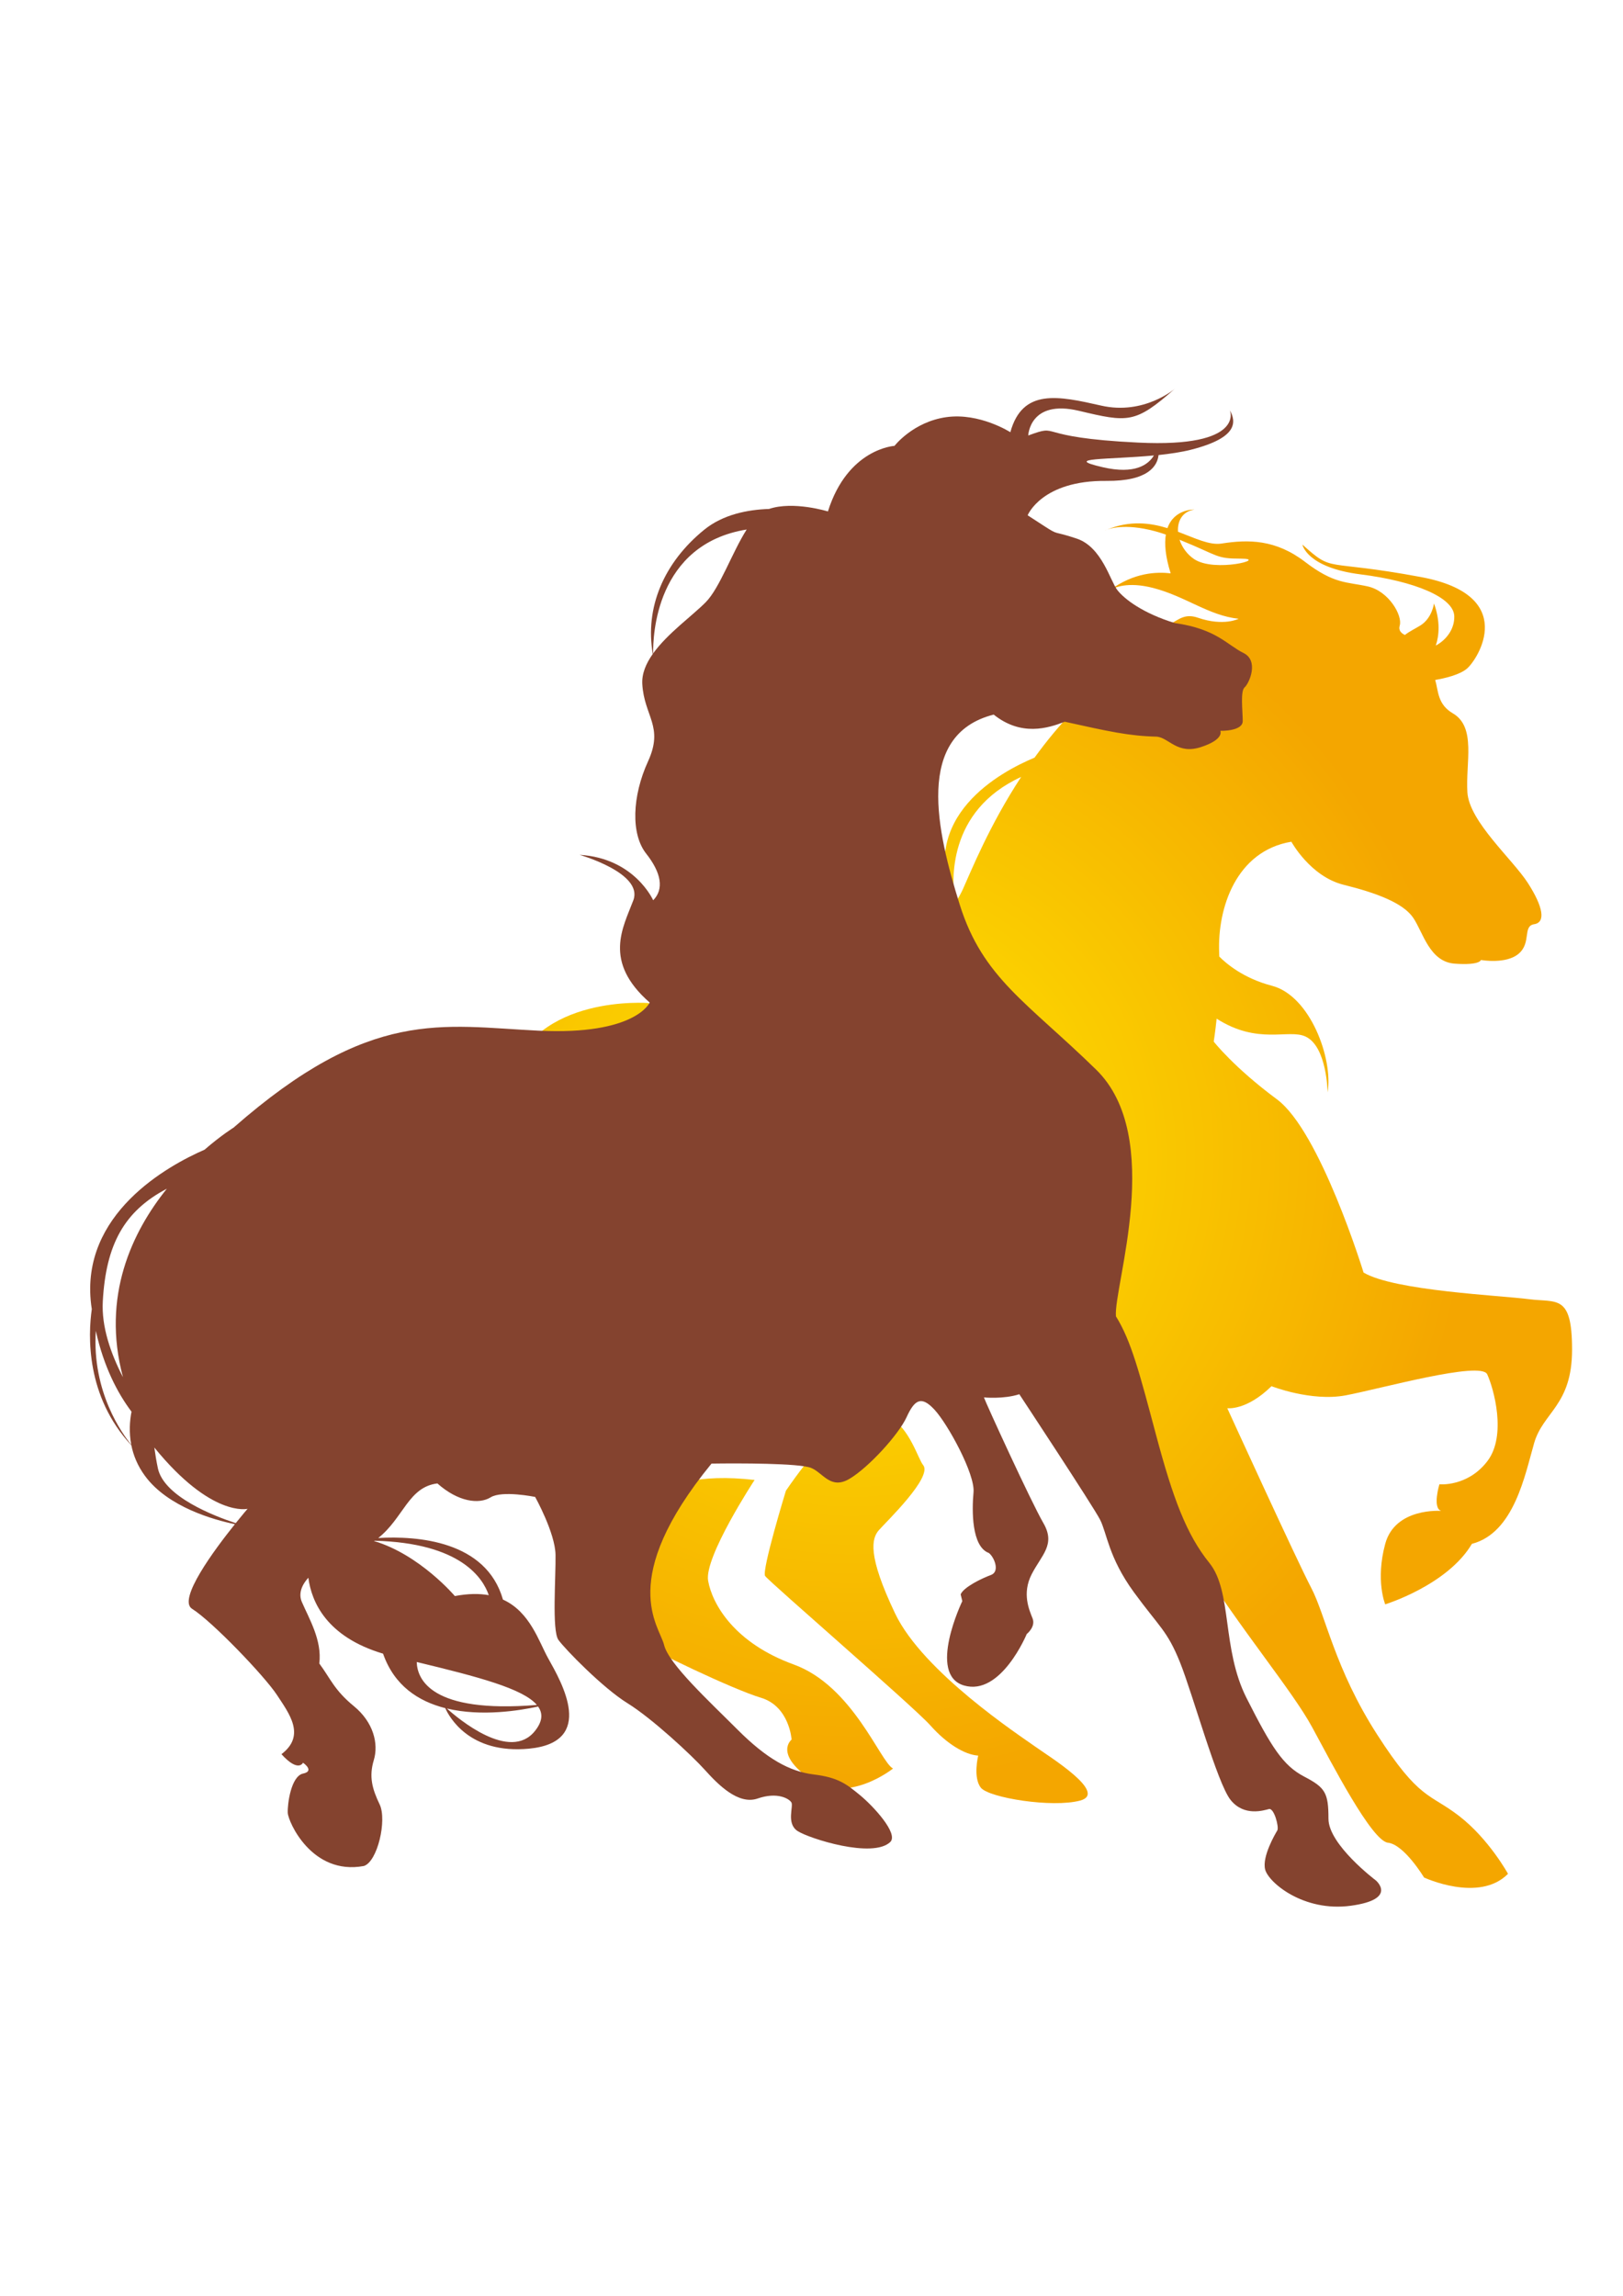
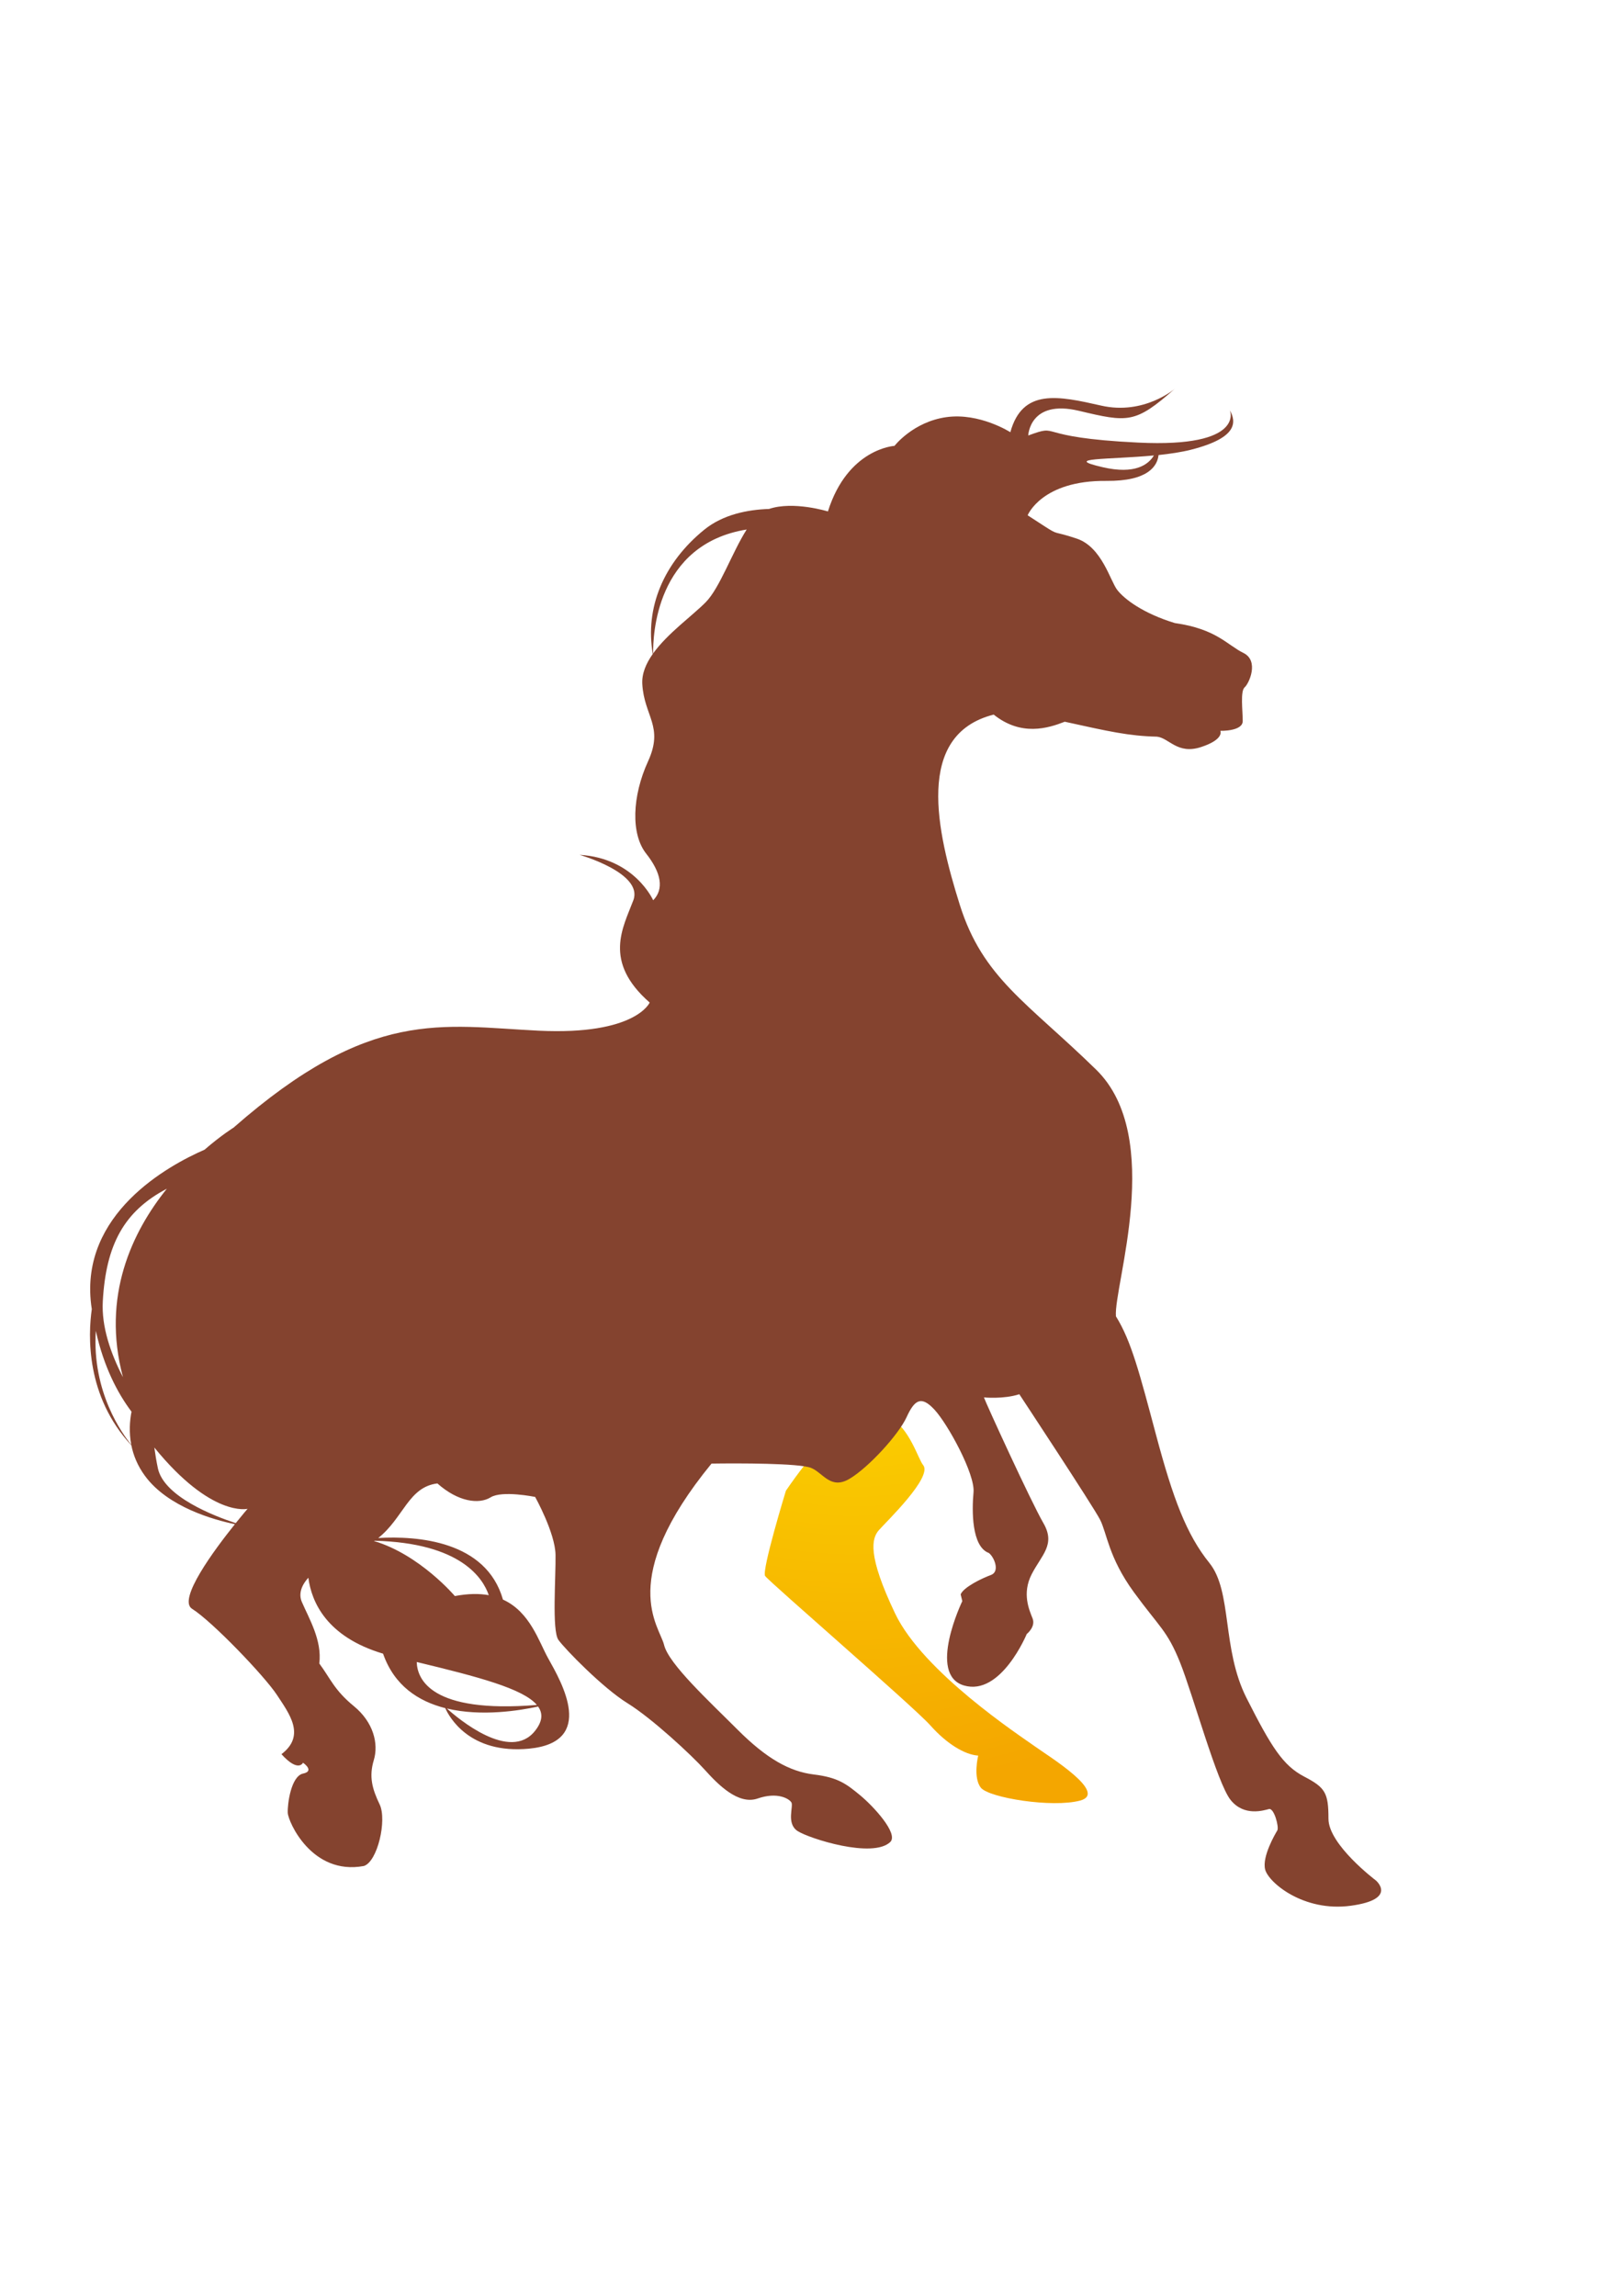
<svg xmlns="http://www.w3.org/2000/svg" xmlns:ns1="http://www.inkscape.org/namespaces/inkscape" xmlns:ns2="http://sodipodi.sourceforge.net/DTD/sodipodi-0.dtd" xmlns:xlink="http://www.w3.org/1999/xlink" width="210mm" height="297mm" viewBox="0 0 210 297" version="1.1" id="svg4864" ns1:version="0.92.4 (5da689c313, 2019-01-14)" ns2:docname="horse.svg">
  <defs id="defs4858">
    <radialGradient ns1:collect="always" xlink:href="#b" id="radialGradient4847" gradientUnits="userSpaceOnUse" cx="593.63" cy="401.69" fx="593.63" fy="401.69" r="246.79" />
    <radialGradient id="b" cx="593.63" cy="401.69" fx="593.63" fy="401.69" r="246.79" gradientUnits="userSpaceOnUse">
      <stop offset="0" stop-color="#ffe800" id="stop4" />
      <stop offset="1" stop-color="#f4a600" id="stop6" />
    </radialGradient>
    <radialGradient id="c" cx="593.63" cy="401.69" fx="593.63" fy="401.69" r="246.78" xlink:href="#b" />
    <radialGradient id="radialGradient4997" cx="593.63" cy="401.69" fx="593.63" fy="401.69" r="246.79" gradientUnits="userSpaceOnUse">
      <stop offset="0" stop-color="#ffe800" id="stop4993" />
      <stop offset="1" stop-color="#f4a600" id="stop4995" />
    </radialGradient>
    <radialGradient id="d" cx="593.63" cy="401.7" fx="593.63" fy="401.7" r="246.78" xlink:href="#b" />
    <radialGradient id="radialGradient5004" cx="593.63" cy="401.69" fx="593.63" fy="401.69" r="246.79" gradientUnits="userSpaceOnUse">
      <stop offset="0" stop-color="#ffe800" id="stop5000" />
      <stop offset="1" stop-color="#f4a600" id="stop5002" />
    </radialGradient>
    <radialGradient id="e" cx="593.98" cy="400.66" fx="593.98" fy="400.66" r="245.68" xlink:href="#b" />
    <radialGradient id="radialGradient5011" cx="593.63" cy="401.69" fx="593.63" fy="401.69" r="246.79" gradientUnits="userSpaceOnUse">
      <stop offset="0" stop-color="#ffe800" id="stop5007" />
      <stop offset="1" stop-color="#f4a600" id="stop5009" />
    </radialGradient>
    <radialGradient id="f" cx="594.24" cy="398.27" fx="594.24" fy="398.27" r="243.62" xlink:href="#b" />
    <radialGradient id="radialGradient5018" cx="593.63" cy="401.69" fx="593.63" fy="401.69" r="246.79" gradientUnits="userSpaceOnUse">
      <stop offset="0" stop-color="#ffe800" id="stop5014" />
      <stop offset="1" stop-color="#f4a600" id="stop5016" />
    </radialGradient>
    <radialGradient id="g" cx="593.63" cy="401.7" fx="593.63" fy="401.7" r="246.78" xlink:href="#b" />
    <radialGradient id="radialGradient5025" cx="593.63" cy="401.69" fx="593.63" fy="401.69" r="246.79" gradientUnits="userSpaceOnUse">
      <stop offset="0" stop-color="#ffe800" id="stop5021" />
      <stop offset="1" stop-color="#f4a600" id="stop5023" />
    </radialGradient>
  </defs>
  <ns2:namedview id="base" pagecolor="#ffffff" bordercolor="#666666" borderopacity="1.0" ns1:pageopacity="0.0" ns1:pageshadow="2" ns1:zoom="0.35" ns1:cx="-121.42857" ns1:cy="560" ns1:document-units="mm" ns1:current-layer="layer1" showgrid="false" ns1:window-width="1280" ns1:window-height="961" ns1:window-x="1672" ns1:window-y="15" ns1:window-maximized="1" />
  <g ns1:label="Calque 1" ns1:groupmode="layer" id="layer1">
    <g id="g28" transform="matrix(0.326,0,0,0.331,-83.414,16.736)">
      <path class="l" d="m 559.55,565.39 c -1.43,-2.16 8.25,-33.33 8.25,-33.33 40.84,-58.75 50.52,-14.68 54.46,-10.03 3.94,4.64 -14.7,22.22 -17.56,25.44 -2.86,3.23 -4.65,9.68 6.45,32.59 11.11,22.93 49.44,47.66 55.53,51.96 6.1,4.28 29.03,18.2 17.91,21.14 -11.1,2.92 -36.18,-1.08 -39.4,-5.01 -3.22,-3.95 -1.07,-12.56 -1.07,-12.56 -5.37,-0.35 -12.54,-4.65 -18.99,-11.81 -6.44,-7.15 -64.12,-56.23 -65.56,-58.38 z" id="path16" style="fill:url(#radialGradient4847)" ns1:connector-curvature="0" />
-       <path class="i" d="m 458.17,370.84 c 10.03,-32.96 55.17,-29.37 55.17,-29.37 7.52,13.95 -65.2,62.33 -55.17,29.37 z" id="path18" style="fill:url(#c)" ns1:connector-curvature="0" />
-       <path class="n" d="m 730.08,557.85 c 18.63,29.03 38.69,52.31 46.58,66.63 7.89,14.32 23.64,44.43 30.09,45.15 6.45,0.7 14.33,13.6 14.33,13.6 0,0 21.85,10.03 33.32,-1.44 0,0 -7.53,-13.55 -19.35,-22.56 -11.82,-9.01 -15.76,-6.08 -32.6,-31.89 -16.84,-25.79 -20.42,-46.57 -26.15,-57.31 -5.73,-10.75 -33.32,-70.22 -33.32,-70.22 0,0 7.53,1.07 17.55,-8.6 0,0 15.77,6.09 29.38,3.59 13.62,-2.51 53.74,-13.6 56.24,-8.24 2.52,5.37 7.9,24 0,34.03 -7.86,10.04 -18.98,8.96 -18.98,8.96 0,0 -2.87,9.31 0.71,10.4 0,0 -18.27,-1.43 -22.21,12.88 -3.95,14.34 0,23.64 0,23.64 0,0 24.72,-7.51 34.4,-23.64 16.83,-4.3 21.12,-27.23 24.71,-39.4 3.58,-12.18 15.05,-14.68 15.05,-36.54 0,-21.86 -6.09,-18.27 -17.2,-19.7 -11.1,-1.44 -53.38,-3.24 -65.56,-10.4 0,0 -17.19,-55.18 -34.39,-67.71 -17.19,-12.54 -25.08,-22.56 -25.08,-22.56 0,0 0.58,-3.51 1.16,-8.95 16.49,10.38 28.48,3.9 35.25,6.97 8.58,3.88 8.79,21.86 8.79,21.86 2.24,-13.28 -6.95,-37.8 -22.06,-41.68 -11.36,-2.92 -18.21,-8.72 -20.93,-11.42 -0.01,-0.5 -0.02,-1.02 -0.05,-1.54 -0.72,-17.55 6.81,-39.77 28.66,-43.35 0,0 7.52,13.62 20.78,16.84 13.25,3.23 23.64,7.16 27.59,12.9 3.94,5.73 6.44,17.2 16.48,17.92 10.04,0.72 10.39,-1.44 10.39,-1.44 0,0 10.03,1.79 15.04,-2.51 5.03,-4.3 1.43,-10.75 6.09,-11.47 4.65,-0.71 3.58,-6.8 -2.51,-16.12 -6.09,-9.32 -23.29,-24 -24,-35.46 -0.73,-11.47 3.58,-25.44 -5.73,-30.81 -6.16,-3.54 -5.74,-8.67 -7.04,-13.07 3.63,-0.62 9.74,-1.98 12.66,-4.49 4.29,-3.67 20.63,-28.6 -18.39,-35.75 -39.02,-7.15 -34.32,-1.43 -46.98,-12.67 0,0 1.63,8.98 23.09,11.64 21.46,2.66 36.98,8.99 37.19,16.35 0.14,5.01 -3.15,9.26 -7.33,11.47 1.33,-3.97 1.83,-9.48 -0.72,-16.47 0,0 -0.71,5.72 -5.37,8.6 -2.12,1.3 -4.37,2.31 -6.17,3.73 -1.42,-0.65 -2.66,-1.77 -2.07,-3.65 1.22,-3.88 -4.29,-13.48 -12.66,-15.32 -8.38,-1.84 -13.29,-0.83 -24.93,-9.61 -11.65,-8.79 -22.47,-8.79 -33.09,-7.15 -4.85,0.75 -10.55,-2.11 -17.31,-4.6 -0.29,-4.19 1.73,-7.93 6.47,-8.68 0,0 -7.95,-0.35 -10.66,7.26 -6.89,-2.07 -14.78,-3.07 -23.87,0.52 2.57,-0.87 10.11,-2.46 23.23,1.99 -0.59,3.58 -0.22,8.47 1.91,15.15 -5.58,-0.6 -14.49,-0.4 -24.22,6.65 1.78,-1.1 7.09,-3.52 17.28,-0.93 12.87,3.27 22.07,10.82 33.92,12.04 0,0 -5.92,3.06 -16.14,-0.4 -10.22,-3.47 -9.4,9.2 -29.22,2.66 0,0 4.32,5.58 21.9,6.13 -7.32,2.1 -14.37,5.21 -20.79,9.6 -15.21,10.41 -27.28,23.39 -36.76,36.29 -13.2,5.41 -46.91,23.02 -31.93,57.49 -7.7,11.15 -20.87,21.22 -20.87,21.22 l 71.29,178.77 c 0,0 26.5,25.8 45.14,54.82 z M 661.17,253.09 c -12.64,18.99 -19.78,36.58 -23.16,43.95 -0.83,1.8 -1.9,3.62 -3.1,5.41 -1.35,-8.46 -3.2,-36.04 26.25,-49.36 z m 68.71,-85.1 c -2.89,-1.89 -4.88,-4.7 -5.85,-7.6 15.85,6.28 14.14,7.39 24.44,7.39 10.84,0 -10.42,5.52 -18.59,0.21 z" id="path20" style="fill:url(#d)" ns1:connector-curvature="0" />
-       <path class="o" d="m 696.27,180.16 c -0.24,0.16 -0.47,0.32 -0.7,0.5 0,0 0.23,-0.21 0.7,-0.5 z" id="path22" style="fill:url(#e)" ns1:connector-curvature="0" />
-       <path class="j" d="m 695.35,156.37 c -0.34,0.13 -0.67,0.24 -1.01,0.39 0,0 0.33,-0.17 1.01,-0.39 z" id="path24" style="fill:url(#f)" ns1:connector-curvature="0" />
-       <path class="k" d="m 555.37,527.86 c 0,0 -20.12,30.18 -18.44,39.41 1.67,9.23 10.49,24.32 33.96,32.7 23.48,8.38 34.39,38.15 39.42,40.67 0,0 -18.03,14.26 -32.7,4.21 -14.68,-10.07 -7.55,-15.52 -7.55,-15.52 0,0 -0.83,-12.99 -12.16,-16.35 -11.31,-3.36 -42.34,-18.03 -51.57,-23.48 -9.23,-5.45 -9.65,-20.56 -6.71,-32.7 2.94,-12.17 11.32,-33.98 55.76,-28.94 z" id="path26" style="fill:url(#g)" ns1:connector-curvature="0" />
    </g>
    <path class="m" d="m 16.991,186.944 c 0.258,1.303 0.796,2.67 1.775,3.996 2.985,4.059 8.988,5.693 11.627,6.239 -2.665,3.321 -7.445,9.759 -5.54,10.946 2.594,1.621 9.37,8.697 10.968,11.125 1.595,2.428 3.788,5.256 0.597,7.681 2.196,2.428 2.789,1.105 2.789,1.105 0,0 1.573,1.078 0.01,1.403 -1.559,0.327 -2.036,3.94 -1.984,5.084 0.055,1.148 3.116,8.125 9.843,6.874 1.775,-0.549 3.015,-5.954 2.046,-7.969 -0.969,-2.018 -1.4,-3.599 -0.754,-5.733 0.643,-2.127 -0.055,-4.912 -2.584,-6.98 -2.532,-2.077 -3.015,-3.55 -4.47,-5.518 0.378,-3 -1.344,-5.835 -2.258,-7.962 -0.418,-0.973 -0.134,-2.054 0.842,-3.129 0.411,3.129 2.352,7.638 9.667,9.822 1.449,4.158 4.597,6.173 8.048,7.046 0.493,1.105 3.116,5.981 10.841,5.243 8.694,-0.84 4.222,-8.568 2.483,-11.674 -1.21,-2.157 -2.339,-6.014 -5.859,-7.612 -2.179,-7.638 -11.128,-8.254 -16.136,-7.966 3.266,-2.59 3.912,-6.613 7.654,-7.059 2.692,2.395 5.383,2.726 6.89,1.796 1.504,-0.923 5.758,-0.05 5.758,-0.05 0,0 2.584,4.638 2.636,7.476 0.052,2.838 -0.486,9.818 0.375,11.019 0.861,1.201 5.758,6.226 8.933,8.187 3.178,1.962 8.342,6.765 10.009,8.624 1.67,1.853 4.306,4.578 6.835,3.708 2.528,-0.877 4.036,0 4.359,0.49 0.323,0.49 -0.701,2.726 0.806,3.715 1.507,0.976 9.742,3.599 12.003,1.413 1.077,-1.088 -2.205,-4.638 -3.928,-6.057 -1.723,-1.413 -2.799,-2.289 -5.974,-2.67 -3.171,-0.39 -6.133,-2.077 -9.846,-5.782 -3.709,-3.715 -8.933,-8.518 -9.526,-10.976 -0.591,-2.455 -6.189,-8.402 6.137,-23.461 3.55,-0.053 11.301,-0.053 12.861,0.549 1.559,0.602 2.528,2.891 5.005,1.413 2.473,-1.469 6.349,-5.726 7.373,-7.962 1.024,-2.24 1.886,-2.838 3.602,-0.986 1.726,1.853 5.279,8.346 5.06,10.695 -0.215,2.349 -0.268,7.036 1.99,7.857 0.701,0.549 1.455,2.402 0.271,2.842 -1.184,0.433 -3.55,1.578 -3.925,2.511 l 0.212,0.873 c 0,0 -4.574,9.494 0.212,10.91 4.789,1.416 8.127,-6.656 8.127,-6.656 0,0 1.184,-0.93 0.754,-2.018 -0.431,-1.095 -1.4,-3.225 -0.108,-5.73 1.292,-2.511 3.119,-3.817 1.507,-6.603 -1.615,-2.782 -7.481,-15.607 -7.693,-16.259 0,0 2.515,0.255 4.58,-0.41 0,0 9.526,14.44 10.437,16.209 0.913,1.763 1.08,4.869 4.388,9.405 3.315,4.535 4.31,4.955 5.964,9.067 1.654,4.115 4.802,15.621 6.544,17.801 1.742,2.187 4.303,1.35 4.969,1.181 0.662,-0.169 1.328,2.349 1.077,2.769 -0.251,0.42 -1.99,3.358 -1.576,5.038 0.414,1.68 4.969,5.544 11.096,4.701 6.13,-0.837 3.23,-3.275 3.23,-3.275 0,0 -6.13,-4.615 -6.13,-7.976 0,-3.361 -0.411,-4.033 -3.145,-5.458 -2.734,-1.429 -4.225,-3.778 -7.455,-10.159 -3.227,-6.381 -1.824,-13.771 -4.802,-17.47 -2.982,-3.692 -4.721,-8.402 -6.877,-16.458 -2.153,-8.062 -3.227,-12.26 -5.22,-15.452 -0.33,-3.864 6.378,-23.183 -2.564,-31.916 -8.946,-8.733 -14.658,-11.839 -17.64,-21.324 -2.979,-9.494 -5.879,-22.002 4.388,-24.605 3.563,2.855 7.04,1.763 9.194,0.923 5.716,1.26 8.283,1.846 11.928,1.932 1.573,0.165 2.649,2.352 5.713,1.343 3.067,-1.009 2.486,-2.097 2.486,-2.097 0,0 2.9,0.083 2.9,-1.264 0,-1.346 -0.33,-3.86 0.248,-4.363 0.581,-0.506 1.905,-3.444 -0.166,-4.453 -2.068,-1.006 -3.481,-3.103 -8.861,-3.86 -4.14,-1.264 -6.544,-3.11 -7.455,-4.284 -0.91,-1.174 -1.987,-5.541 -5.22,-6.636 -3.227,-1.088 -2.235,-0.334 -4.306,-1.68 l -2.068,-1.343 c 0,0 1.824,-4.535 10.185,-4.449 5.422,0.05 6.6,-1.939 6.753,-3.344 1.491,-0.159 2.946,-0.374 4.179,-0.685 6.293,-1.594 5.797,-3.698 5.05,-5.127 0,0 2.072,4.876 -11.843,4.201 -13.914,-0.668 -9.856,-2.521 -14.247,-0.92 0,0 0.166,-4.704 6.541,-3.196 6.381,1.515 7.292,1.68 12.427,-2.855 0,0 -3.977,3.447 -9.523,2.187 -5.553,-1.26 -10.189,-2.269 -11.761,3.44 0,0 -3.977,-2.554 -8.283,-1.948 -4.306,0.605 -6.708,3.715 -6.708,3.715 0,0 -6.045,0.331 -8.613,8.482 0,0 -4.476,-1.386 -7.621,-0.321 -2.776,0.089 -5.951,0.718 -8.365,2.673 -5.298,4.294 -7.703,10.136 -6.675,16.084 -0.881,1.241 -1.435,2.554 -1.357,3.903 0.248,4.201 2.815,5.462 0.744,9.99 -2.072,4.535 -2.235,9.408 -0.248,11.929 1.987,2.517 2.32,4.615 0.913,6.044 0,0 -2.401,-5.458 -9.526,-5.878 0,0 8.28,2.352 6.959,5.878 -1.328,3.526 -3.97,7.906 2.114,13.232 0,0 -1.794,4.244 -14.358,3.639 -12.56,-0.605 -21.731,-3.033 -39.479,12.537 0,0 -1.599,0.989 -3.762,2.861 -4.714,2.054 -16.116,8.287 -14.668,20.05 0.026,0.192 0.055,0.384 0.082,0.572 -0.486,3.43 -0.773,11.264 5.102,17.599 z M 149.303,58.92 c -0.701,1.171 -2.424,2.498 -6.639,1.518 -5.344,-1.241 0.721,-0.956 6.639,-1.518 z M 84.514,84.527 c -0.039,-2.193 0.3,-14.115 12.1,-16.027 -1.892,2.971 -3.471,7.549 -5.298,9.405 -1.729,1.753 -4.952,4.039 -6.802,6.623 z M 63.239,206.359 c -1.223,-0.215 -2.665,-0.212 -4.385,0.116 0,0 -4.532,-5.356 -10.456,-7.119 0.02,-0.013 0.042,-0.026 0.065,-0.036 11.171,0.275 14.038,4.863 14.779,7.04 z M 57.82,221.021 c 4.489,1.075 9.438,0.261 11.804,-0.251 0.656,0.916 0.564,1.948 -0.418,3.172 -3.23,4.019 -9.908,-1.594 -11.386,-2.921 z m -3.899,-6.014 c 7.941,1.912 13.758,3.44 15.546,5.554 -13.732,1.135 -15.484,-3.354 -15.546,-5.554 z m -41.524,-42.846 c 1.034,4.668 2.815,8.062 4.62,10.463 -0.235,1.204 -0.339,2.696 -0.029,4.284 -1.126,-1.363 -5.106,-6.801 -4.59,-14.747 z m 9.187,-18.376 c -4.479,5.574 -8.479,13.9 -5.673,24.374 -1.592,-3.073 -2.793,-6.527 -2.61,-9.812 0.405,-7.354 2.77,-11.671 8.283,-14.565 z m -1.158,36.147 c -0.196,-0.92 -0.336,-1.813 -0.457,-2.673 7.406,9.1 12.065,7.929 12.065,7.929 0,0 -0.636,0.731 -1.533,1.853 -2.731,-0.896 -9.291,-3.401 -10.078,-7.112 z" id="path30" ns1:connector-curvature="0" style="fill:#84432f;stroke-width:0.329" ns1:export-xdpi="96" ns1:export-ydpi="96" />
  </g>
</svg>